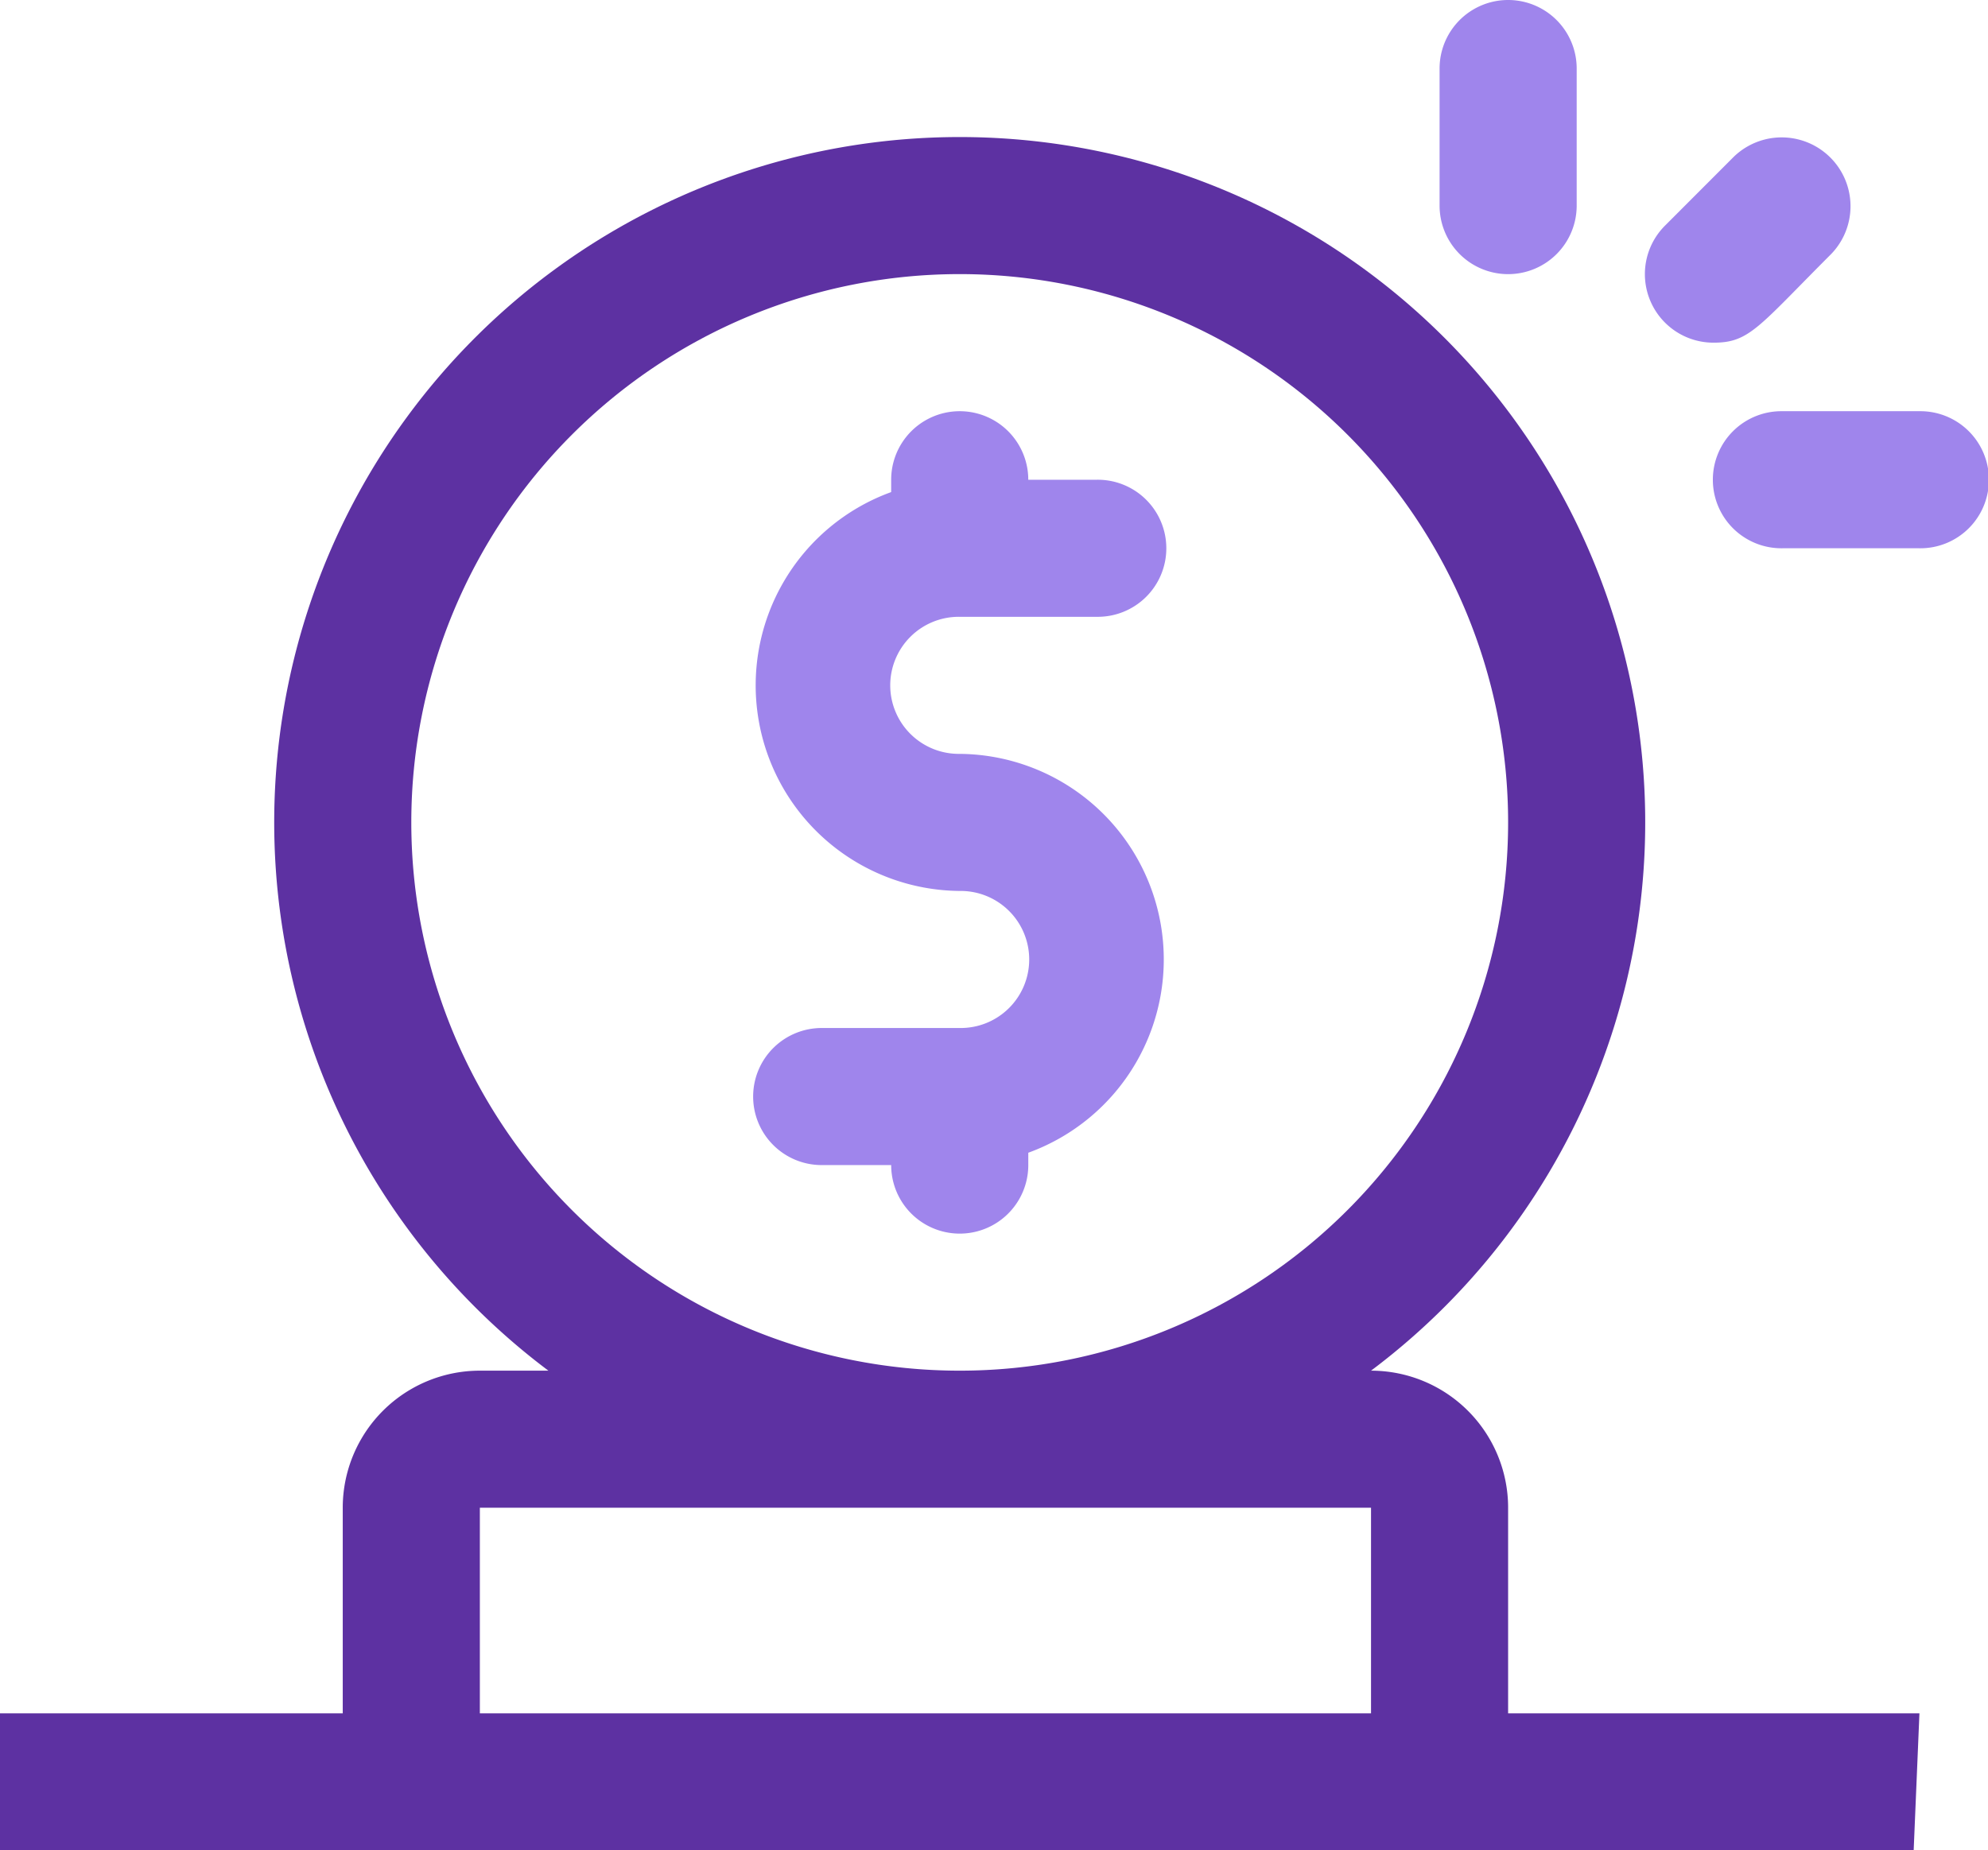
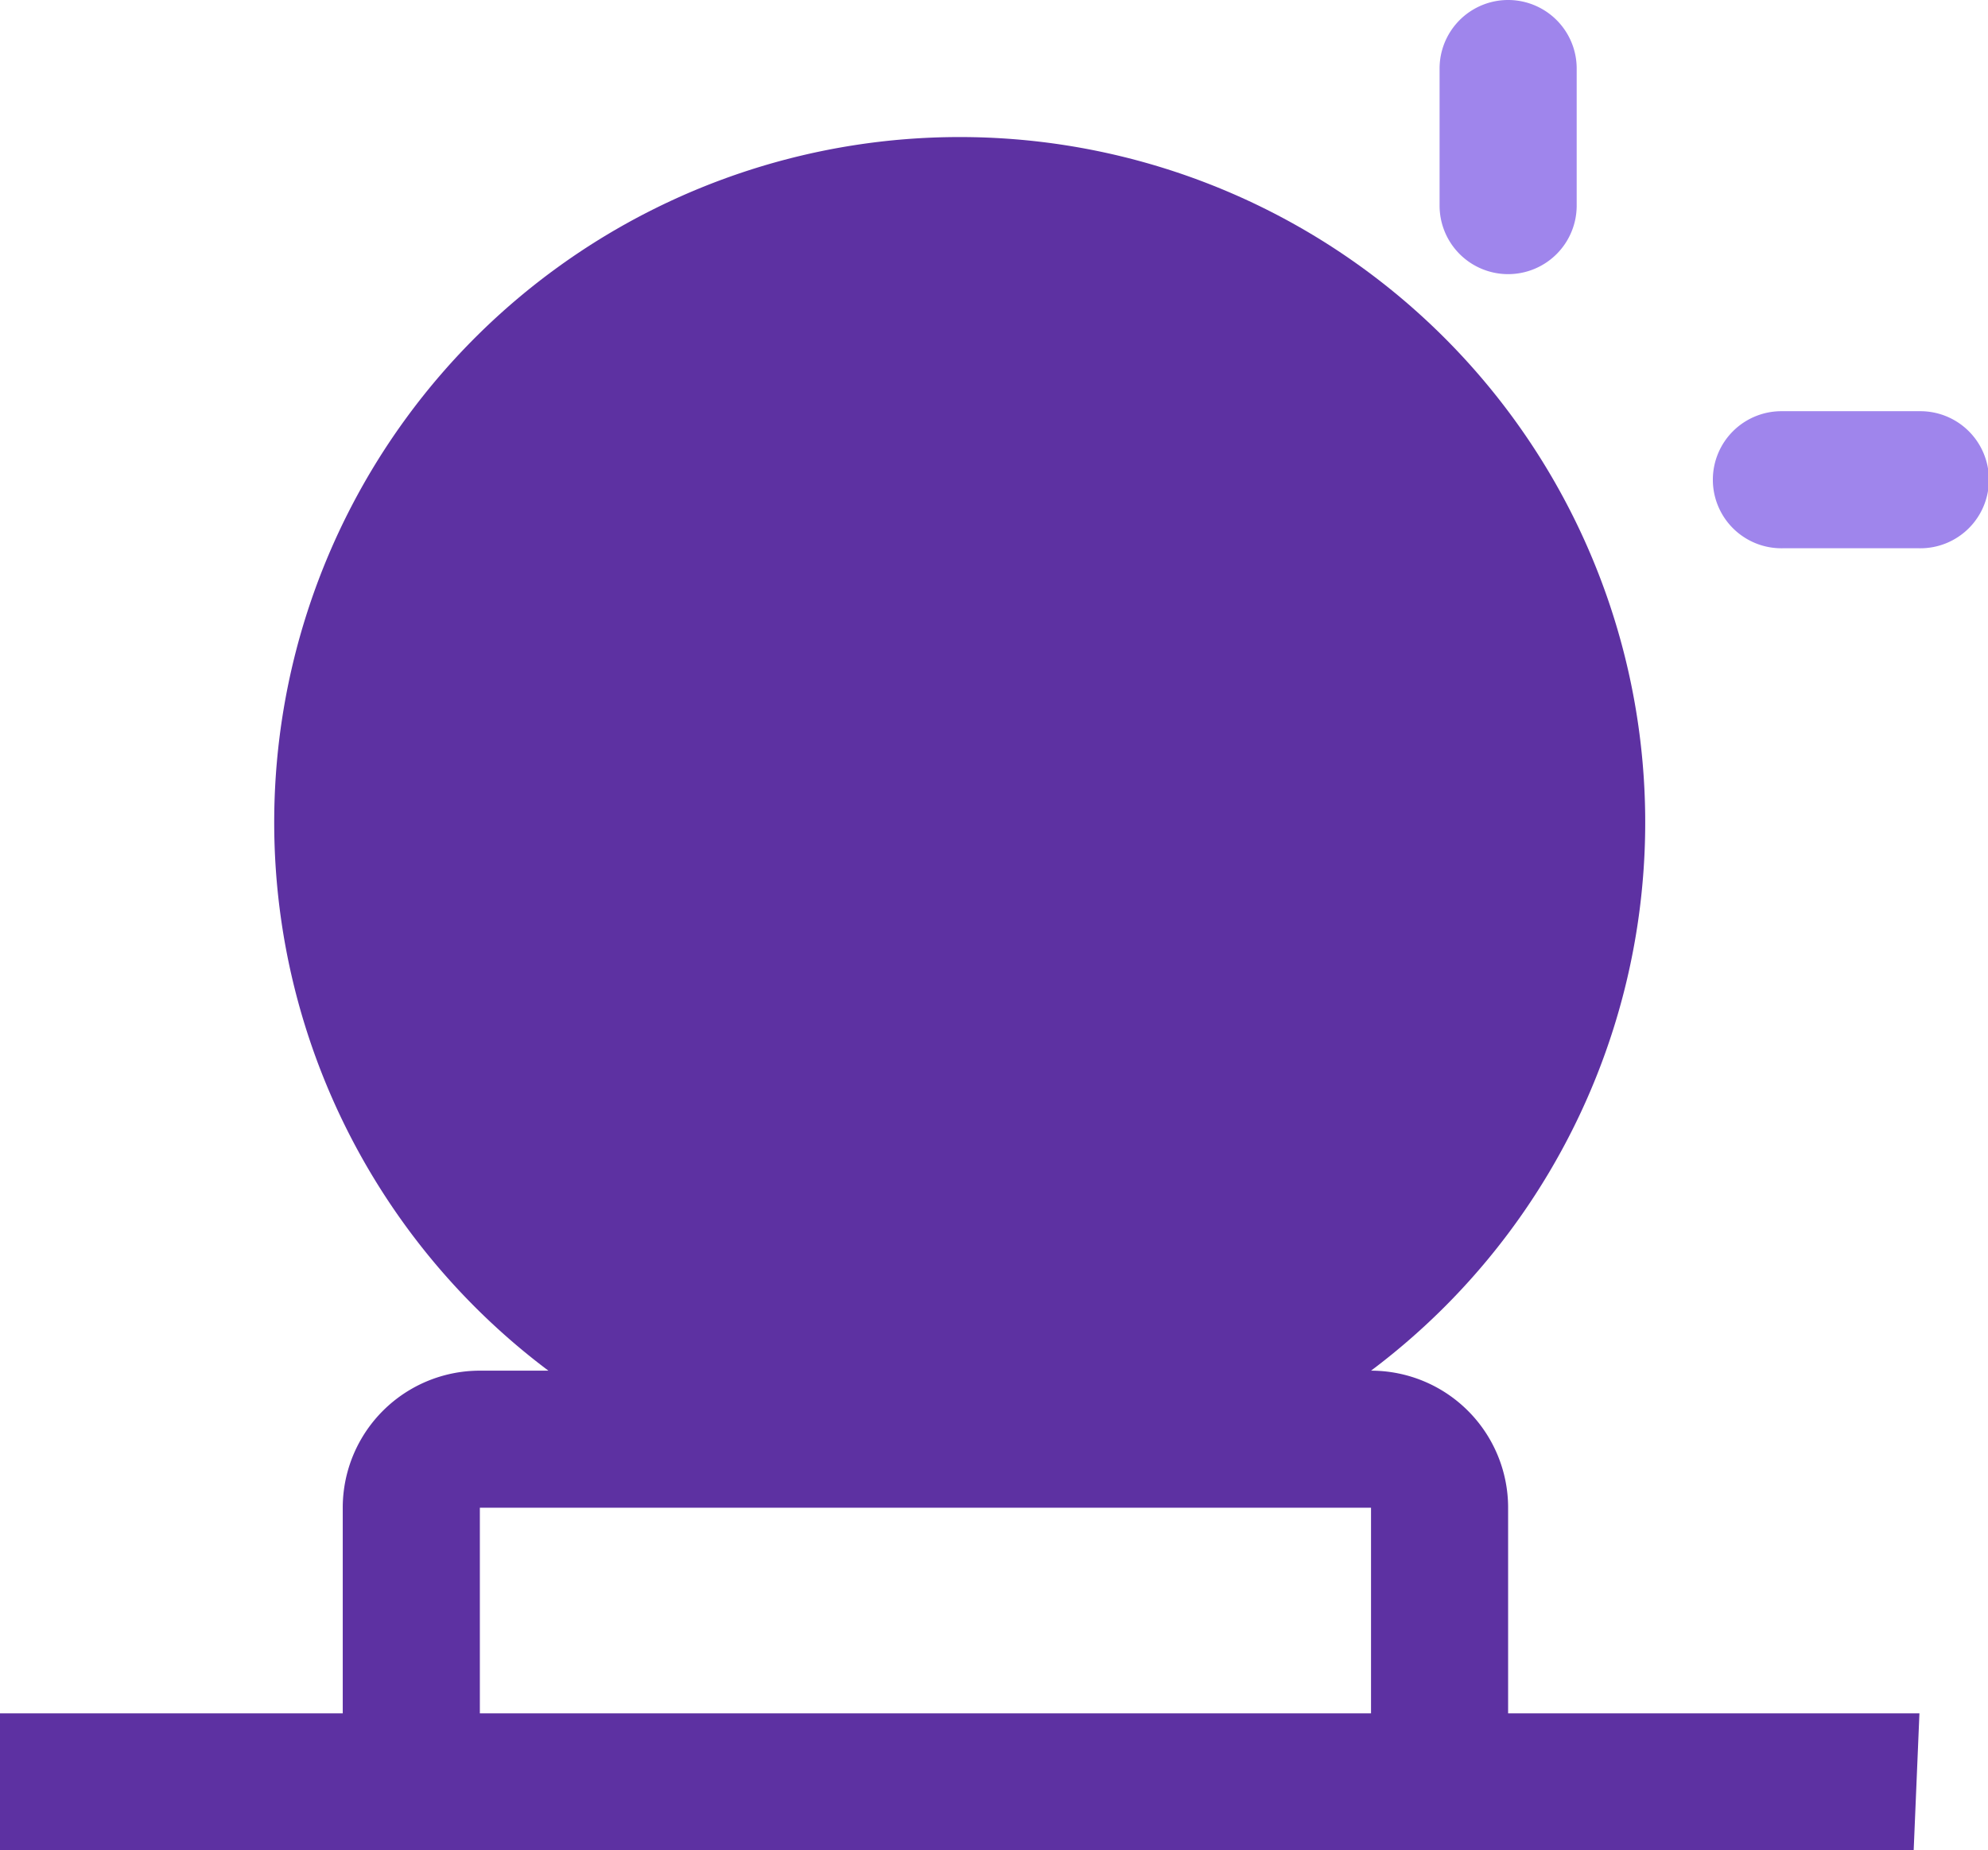
<svg xmlns="http://www.w3.org/2000/svg" width="156.855" height="146.032" viewBox="0 0 156.855 146.032">
  <g id="Grupo_69" data-name="Grupo 69" transform="translate(-1641.553 -1064)">
    <path id="Caminho_589" data-name="Caminho 589" d="M29.226,33.043a5.409,5.409,0,1,1,0-10.817H40.044a5.409,5.409,0,1,0,0-10.817H34.635a5.409,5.409,0,0,0-10.818,0v.974a16.226,16.226,0,0,0,5.409,31.478,5.409,5.409,0,1,1,0,10.817H18.409a5.409,5.409,0,1,0,0,10.817h5.409a5.409,5.409,0,0,0,10.818,0v-.974a16.226,16.226,0,0,0-5.409-31.478Z" transform="translate(1688.05 1090.452)" fill="#9f85ec" />
-     <path id="Caminho_590" data-name="Caminho 590" d="M162.263,126.4H129.81V110.173a10.817,10.817,0,0,0-10.817-10.817,54.087,54.087,0,1,0-64.905,0H48.679a10.817,10.817,0,0,0-10.818,10.817V126.4H10.818v10.817H161.808ZM43.27,56.086A43.27,43.27,0,1,1,86.54,99.356,43.27,43.27,0,0,1,43.27,56.086ZM48.679,126.4V110.173h70.314V126.4Z" transform="translate(1630.735 1072.816)" fill="#5d31a2" />
+     <path id="Caminho_590" data-name="Caminho 590" d="M162.263,126.4H129.81V110.173a10.817,10.817,0,0,0-10.817-10.817,54.087,54.087,0,1,0-64.905,0H48.679a10.817,10.817,0,0,0-10.818,10.817V126.4H10.818v10.817H161.808ZM43.27,56.086ZM48.679,126.4V110.173h70.314V126.4Z" transform="translate(1630.735 1072.816)" fill="#5d31a2" />
    <path id="Caminho_591" data-name="Caminho 591" d="M28.409,21.635A5.409,5.409,0,0,1,23,16.226V5.409a5.409,5.409,0,0,1,10.818,0V16.226A5.409,5.409,0,0,1,28.409,21.635Z" transform="translate(1732.137 1064)" fill="#9f85ec" />
    <path id="Caminho_592" data-name="Caminho 592" d="M43.226,16.817H32.409A5.409,5.409,0,1,1,32.409,6H43.226a5.409,5.409,0,1,1,0,10.817Z" transform="translate(1749.772 1090.452)" fill="#9f85ec" />
-     <path id="Caminho_593" data-name="Caminho 593" d="M31.435,18.244A5.409,5.409,0,0,1,27.594,9L33,3.587a5.431,5.431,0,0,1,7.68,7.68C34.95,17,34.247,18.244,31.435,18.244Z" transform="translate(1745.337 1072.799)" fill="#9f85ec" />
  </g>
</svg>